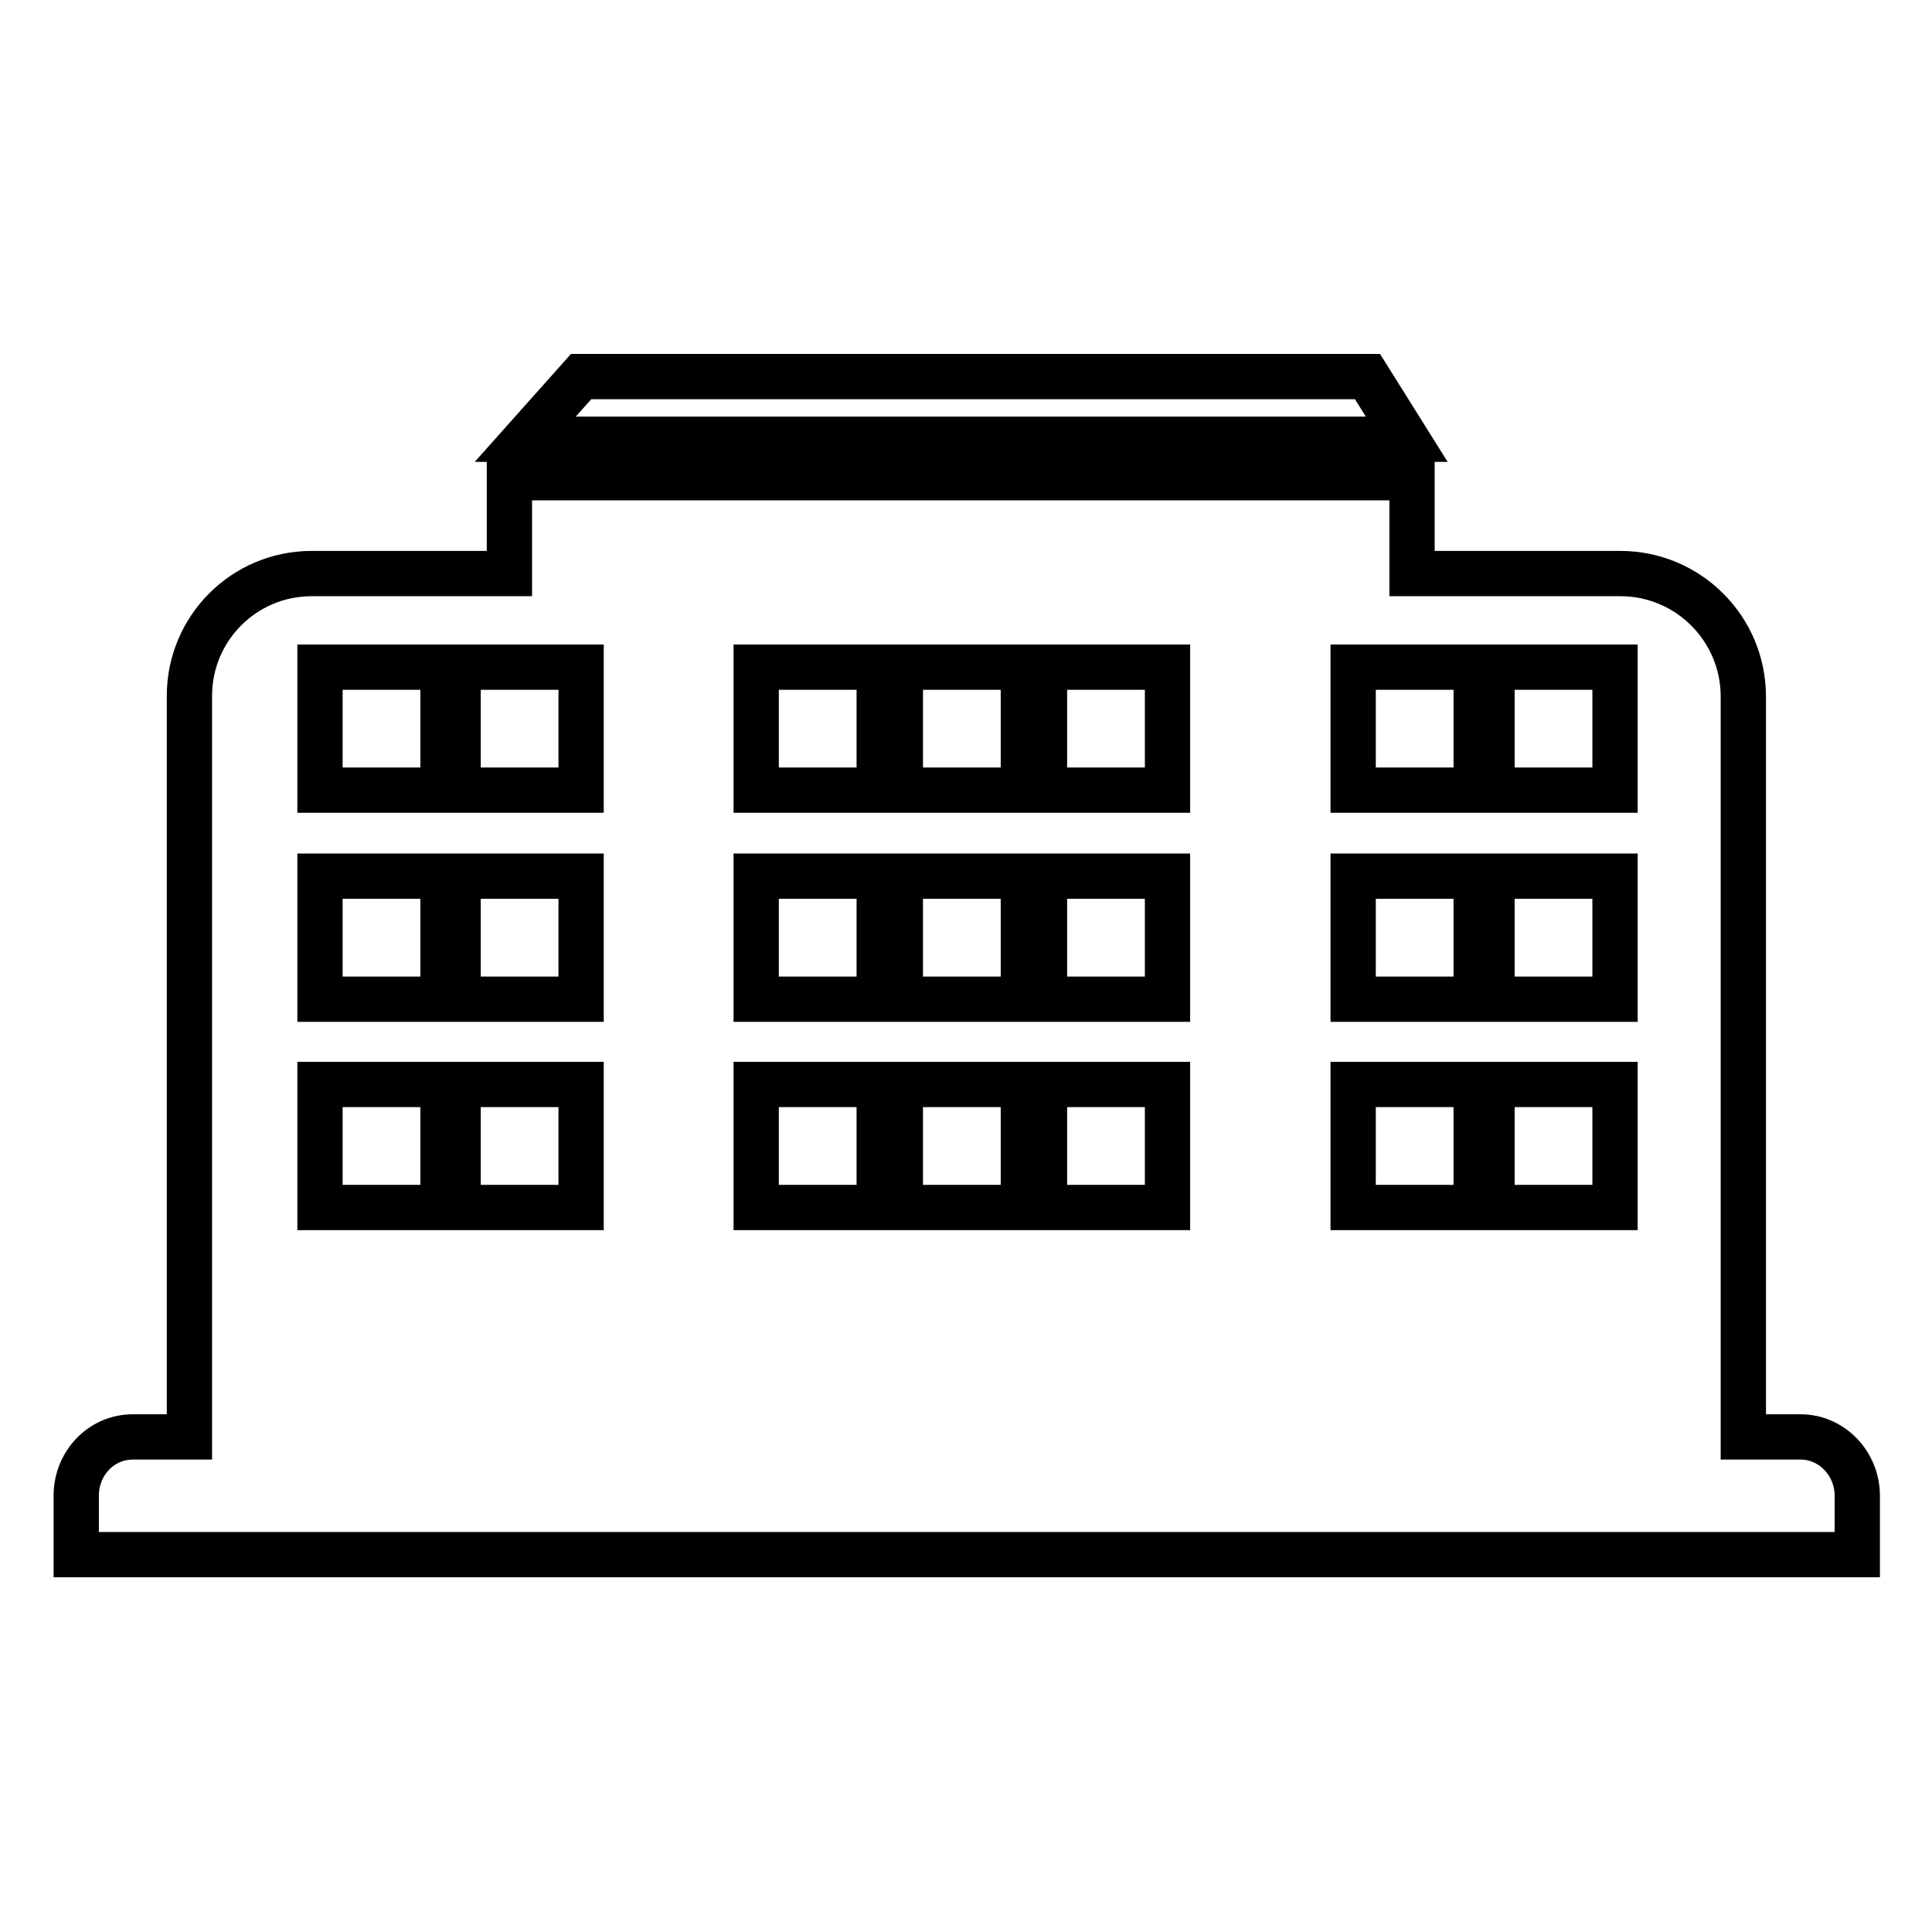
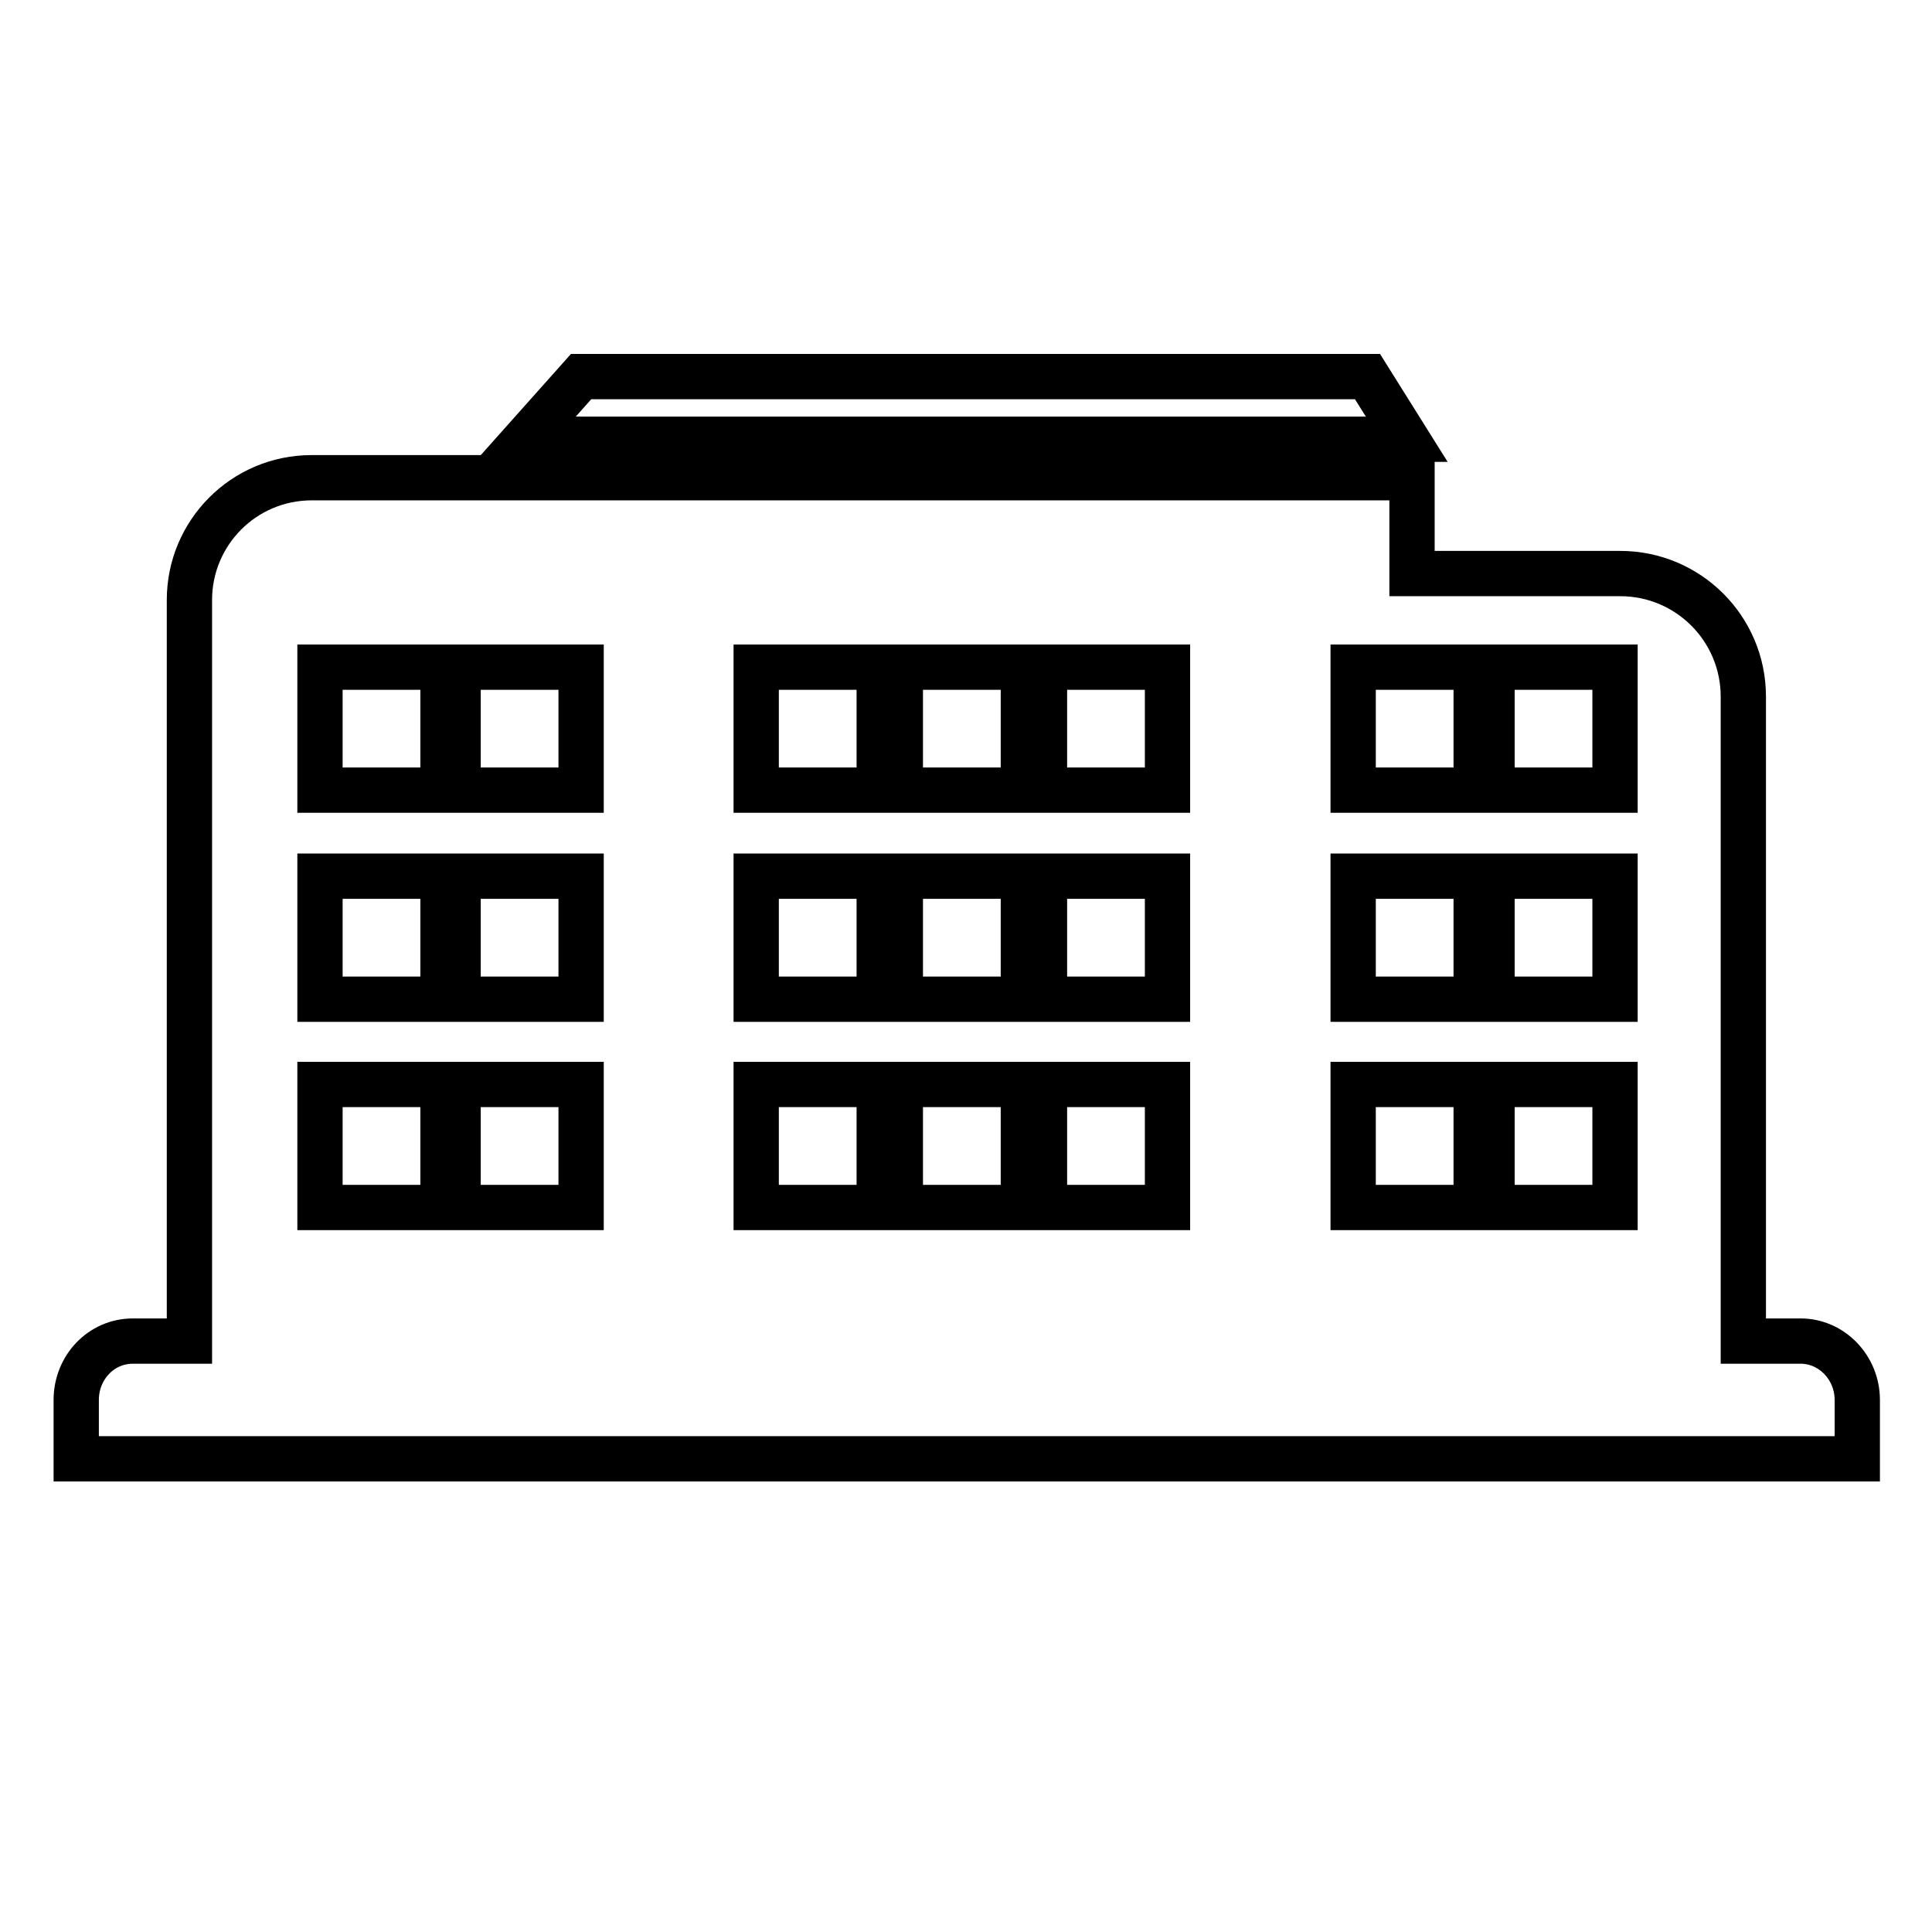
<svg xmlns="http://www.w3.org/2000/svg" version="1.1" x="0px" y="0px" viewBox="0 0 256 256" enable-background="new 0 0 256 256" xml:space="preserve">
  <g>
-     <path stroke-width="6" fill-opacity="0" stroke="#000000" d="M69.6,58.2h116.8l-5.2-8.3H77L69.6,58.2z M214.7,76h-27.6V63.3H67.5V76H41.3c-9,0-16.2,7.3-16.2,16.2v98.2 h-7.5c-4.2,0-7.5,3.5-7.5,7.8v7.8h236v-7.8c0-4.3-3.4-7.8-7.5-7.8H231V92.3c0,0,0,0,0,0C231,83.3,223.7,76,214.7,76 C214.7,76,214.7,76,214.7,76L214.7,76z M197.6,88.4H214v16.3h-16.3V88.4z M197.6,116.1H214v16.3h-16.3V116.1z M197.6,143.7H214V160 h-16.3V143.7z M179.3,88.4h16.3v16.3h-16.3V88.4z M179.3,116.1h16.3v16.3h-16.3V116.1z M179.3,143.7h16.3V160h-16.3V143.7z  M138.4,88.4h16.3v16.3h-16.3V88.4z M138.4,116.1h16.3v16.3h-16.3V116.1z M138.4,143.7h16.3V160h-16.3V143.7z M119.3,88.4h16.3 v16.3h-16.3V88.4z M119.3,116.1h16.3v16.3h-16.3V116.1z M119.3,143.7h16.3V160h-16.3V143.7z M100.2,88.4h16.3v16.3h-16.3V88.4z  M100.2,116.1h16.3v16.3h-16.3V116.1z M100.2,143.7h16.3V160h-16.3V143.7z M60.7,88.4H77v16.3H60.7V88.4z M60.7,116.1H77v16.3H60.7 V116.1z M60.7,143.7H77V160H60.7V143.7z M42.4,88.4h16.3v16.3H42.4V88.4z M42.4,116.1h16.3v16.3H42.4V116.1z M42.4,143.7h16.3V160 H42.4V143.7z" />
+     <path stroke-width="6" fill-opacity="0" stroke="#000000" d="M69.6,58.2h116.8l-5.2-8.3H77L69.6,58.2z M214.7,76h-27.6V63.3H67.5H41.3c-9,0-16.2,7.3-16.2,16.2v98.2 h-7.5c-4.2,0-7.5,3.5-7.5,7.8v7.8h236v-7.8c0-4.3-3.4-7.8-7.5-7.8H231V92.3c0,0,0,0,0,0C231,83.3,223.7,76,214.7,76 C214.7,76,214.7,76,214.7,76L214.7,76z M197.6,88.4H214v16.3h-16.3V88.4z M197.6,116.1H214v16.3h-16.3V116.1z M197.6,143.7H214V160 h-16.3V143.7z M179.3,88.4h16.3v16.3h-16.3V88.4z M179.3,116.1h16.3v16.3h-16.3V116.1z M179.3,143.7h16.3V160h-16.3V143.7z  M138.4,88.4h16.3v16.3h-16.3V88.4z M138.4,116.1h16.3v16.3h-16.3V116.1z M138.4,143.7h16.3V160h-16.3V143.7z M119.3,88.4h16.3 v16.3h-16.3V88.4z M119.3,116.1h16.3v16.3h-16.3V116.1z M119.3,143.7h16.3V160h-16.3V143.7z M100.2,88.4h16.3v16.3h-16.3V88.4z  M100.2,116.1h16.3v16.3h-16.3V116.1z M100.2,143.7h16.3V160h-16.3V143.7z M60.7,88.4H77v16.3H60.7V88.4z M60.7,116.1H77v16.3H60.7 V116.1z M60.7,143.7H77V160H60.7V143.7z M42.4,88.4h16.3v16.3H42.4V88.4z M42.4,116.1h16.3v16.3H42.4V116.1z M42.4,143.7h16.3V160 H42.4V143.7z" />
  </g>
</svg>